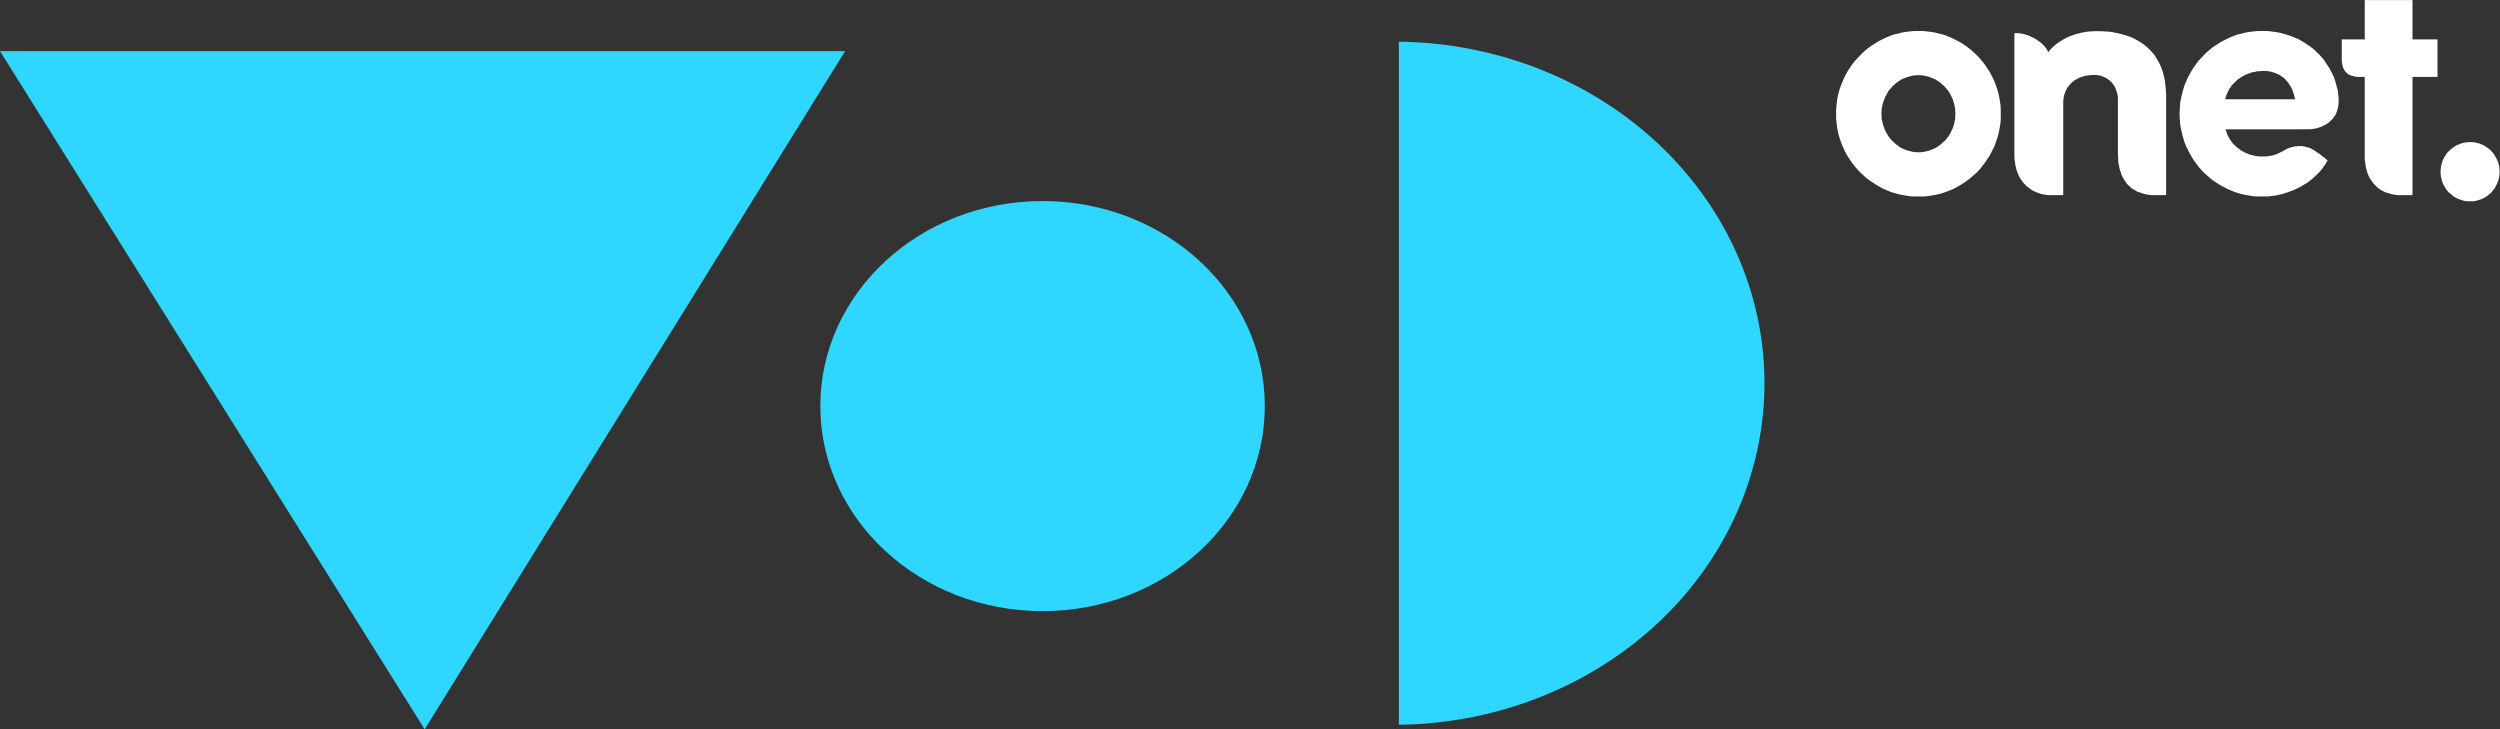
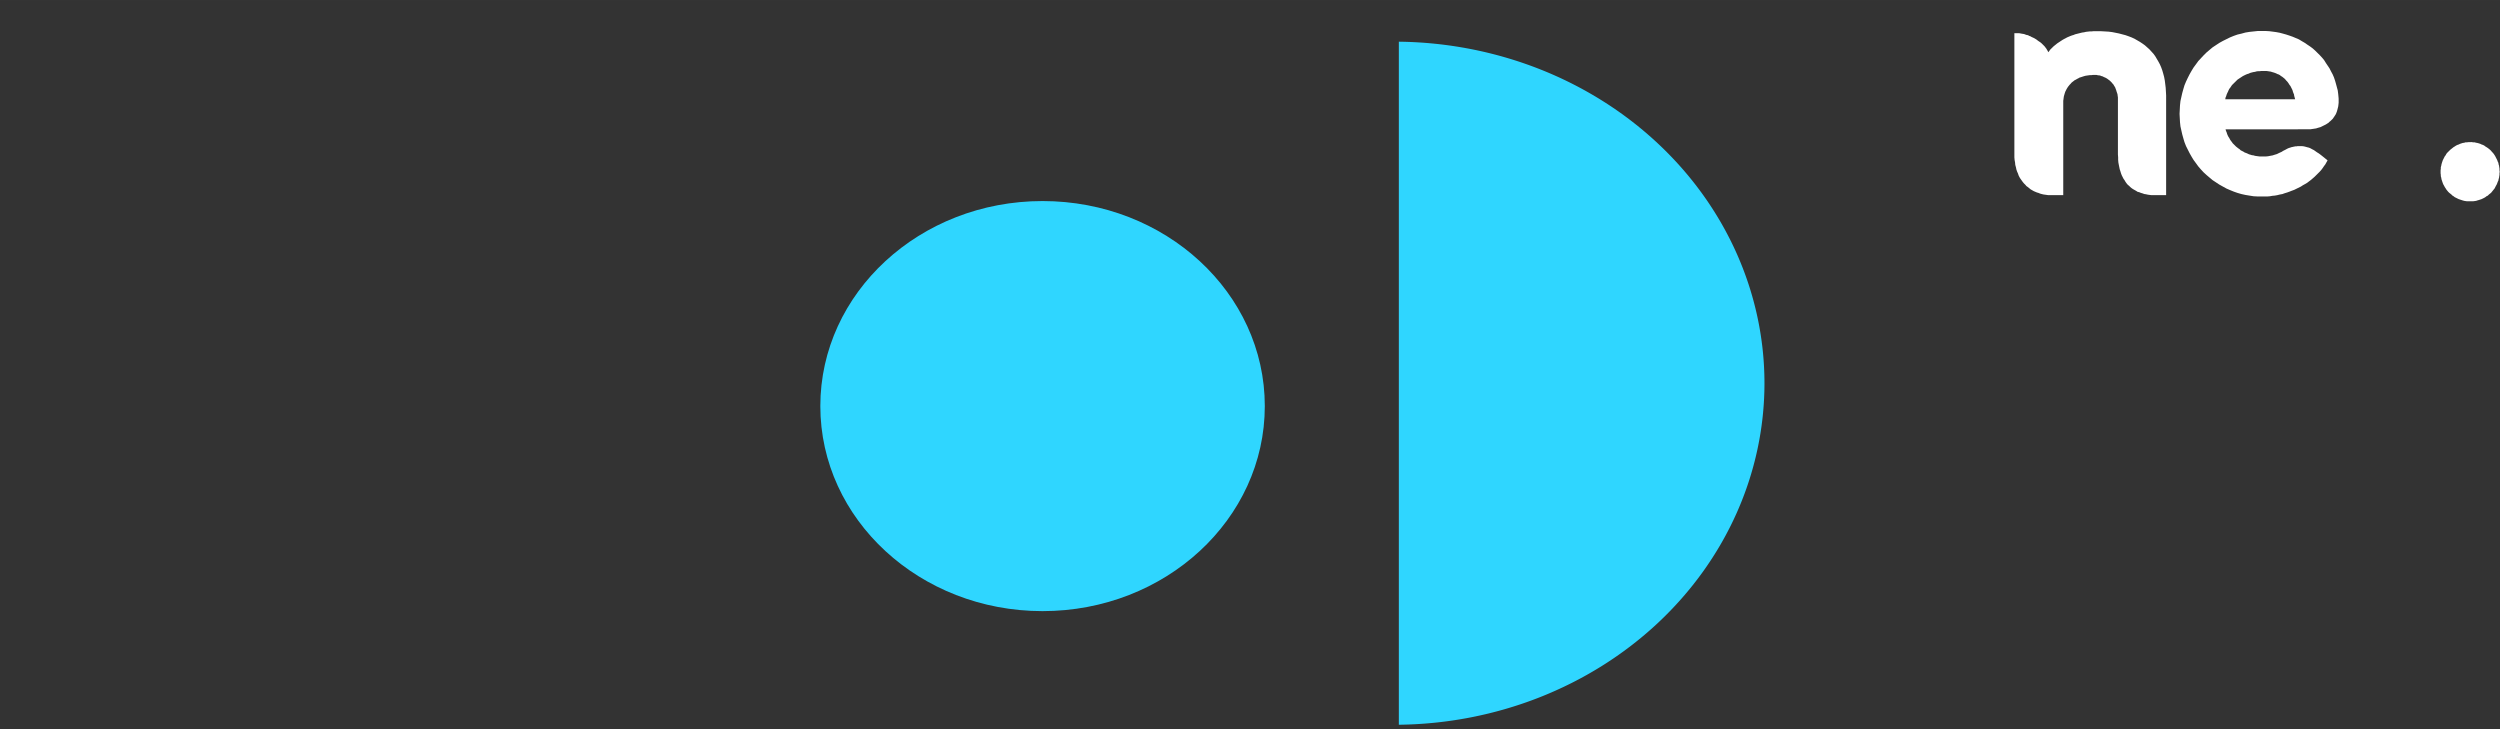
<svg xmlns="http://www.w3.org/2000/svg" width="999.82" height="291.68" version="1.1" viewBox="0 0 264.54 77.173">
  <rect x="0" y="0" width="264.54" height="77.173" fill="#333333" stroke="none" />
  <defs>
    <clipPath id="clipPath3079">
      <path d="m0 0h131.13v81.945h-131.13z" />
    </clipPath>
  </defs>
  <g transform="translate(-128.62 -131.28)">
    <g transform="matrix(.956 0 0 -.948 320.95 154.54)" clip-path="url(#clipPath3079)">
      <g fill="#fff">
        <path d="m38.579 13.878-0.024 0.444-0.025 0.419-0.05 0.419-0.049 0.395-0.075 0.395-0.098 0.37-0.099 0.345-0.123 0.345-0.148 0.345-0.173 0.321-0.173 0.296-0.173 0.295-0.197 0.271-0.223 0.247-0.223 0.247-0.247 0.222-0.247 0.223-0.272 0.197-0.296 0.197-0.296 0.172-0.296 0.173-0.321 0.148-0.321 0.123-0.346 0.123-0.37 0.098-0.371 0.099-0.37 0.074-0.37 0.074-0.396 0.05-0.42 0.024-0.42 0.025h-0.84l-0.223-0.025h-0.197l-0.223-0.024-0.197-0.025-0.197-0.049-0.198-0.025-0.197-0.049-0.197-0.05-0.198-0.05-0.197-0.05-0.173-0.074-0.173-0.05-0.197-0.074-0.173-0.074-0.173-0.074-0.173-0.098-0.148-0.075-0.173-0.098-0.149-0.099-0.148-0.098-0.149-0.099-0.148-0.098-0.148-0.123-0.124-0.098-0.148-0.123-0.247-0.247-0.123-0.123-0.099-0.148-0.099-0.123-0.049 0.099-0.05 0.098-0.05 0.074-0.05 0.099-0.074 0.098-0.074 0.099-0.075 0.098-0.074 0.074-0.099 0.099-0.172 0.172-0.123 0.099-0.223 0.148-0.223 0.173-0.247 0.148-0.272 0.123-0.123 0.074-0.148 0.05-0.123 0.074-0.149 0.024-0.148 0.05-0.123 0.05-0.149 0.024-0.148 0.024-0.123 0.025-0.149 0.024h-0.519v-13.859l0.025-0.296 0.05-0.271 0.024-0.271 0.074-0.271 0.05-0.247 0.074-0.222 0.099-0.222 0.074-0.222 0.099-0.197 0.123-0.197 0.247-0.345 0.123-0.148 0.149-0.148 0.123-0.148 0.173-0.123 0.148-0.123 0.149-0.123 0.173-0.099 0.172-0.099 0.173-0.074 0.173-0.074 0.173-0.049 0.173-0.074 0.173-0.049 0.197-0.049 0.519-0.074h1.68v10.531l0.025 0.172 0.024 0.197 0.024 0.149 0.05 0.172 0.05 0.173 0.05 0.148 0.074 0.148 0.074 0.149 0.075 0.123 0.074 0.122 0.099 0.123 0.098 0.123 0.099 0.099 0.099 0.122 0.123 0.099 0.098 0.074 0.123 0.099 0.149 0.074 0.123 0.074 0.148 0.074 0.123 0.074 0.173 0.05 0.149 0.05 0.148 0.049 0.173 0.05 0.149 0.024 0.173 0.025 0.172 0.024h0.173l0.173 0.025h0.396l0.099-0.025 0.098-0.024h0.099l0.123-0.025 0.099-0.049 0.123-0.025 0.098-0.049 0.099-0.05 0.123-0.05 0.099-0.05 0.123-0.074 0.098-0.074 0.099-0.074 0.099-0.074 0.098-0.099 0.099-0.098 0.074-0.099 0.099-0.098 0.074-0.123 0.074-0.123 0.075-0.123 0.05-0.148 0.049-0.123 0.05-0.172 0.05-0.149 0.05-0.148 0.024-0.197 0.025-0.173v-6.362l0.024-0.321v-0.271l0.024-0.296 0.05-0.271 0.05-0.247 0.05-0.247 0.074-0.222 0.074-0.247 0.075-0.197 0.098-0.197 0.099-0.197 0.123-0.173 0.099-0.173 0.123-0.173 0.123-0.148 0.148-0.123 0.149-0.148 0.148-0.123 0.149-0.099 0.346-0.197 0.148-0.099 0.197-0.049 0.173-0.074 0.173-0.049 0.198-0.074 0.172-0.025 0.223-0.049 0.173-0.025 0.197-0.025h1.655z" />
        <path d="m72.229 8.675h-0.17l-0.171-0.024h-0.171l-0.147-0.049-0.171-0.024-0.146-0.049-0.147-0.049-0.146-0.073-0.147-0.049-0.146-0.073-0.146-0.098-0.123-0.073-0.366-0.292-0.122-0.122-0.122-0.122-0.098-0.098-0.097-0.122-0.073-0.146-0.098-0.122-0.073-0.146-0.074-0.146-0.073-0.146-0.049-0.146-0.049-0.146-0.048-0.171-0.025-0.146-0.049-0.171v-0.171l-0.024-0.171v-0.341l0.024-0.171v-0.146l0.049-0.171 0.025-0.171 0.048-0.146 0.049-0.146 0.049-0.146 0.073-0.171 0.074-0.122 0.073-0.146 0.098-0.146 0.073-0.122 0.097-0.122 0.098-0.122 0.122-0.122 0.244-0.195 0.122-0.122 0.122-0.073 0.123-0.098 0.292-0.146 0.147-0.073 0.146-0.049 0.147-0.049 0.146-0.049 0.171-0.049 0.147-0.024 0.171-0.024h0.659l0.171 0.024 0.171 0.024 0.146 0.049 0.171 0.049 0.147 0.049 0.146 0.049 0.147 0.073 0.146 0.073 0.122 0.073 0.122 0.098 0.147 0.073 0.122 0.122 0.244 0.195 0.098 0.122 0.097 0.122 0.098 0.122 0.097 0.122 0.074 0.146 0.073 0.146 0.073 0.122 0.073 0.171 0.049 0.146 0.074 0.146 0.024 0.146 0.049 0.171 0.024 0.171 0.025 0.146v0.171l0.024 0.171-0.024 0.171v0.171l-0.025 0.171-0.024 0.171-0.049 0.146-0.024 0.171-0.074 0.146-0.049 0.146-0.146 0.292-0.073 0.146-0.074 0.122-0.097 0.146-0.098 0.122-0.097 0.098-0.098 0.122-0.122 0.122-0.244 0.195-0.147 0.098-0.122 0.073-0.122 0.098-0.146 0.073-0.147 0.049-0.146 0.073-0.147 0.049-0.171 0.049-0.146 0.024-0.171 0.049h-0.171l-0.147 0.024z" />
-         <path d="m11.159 21.079h-0.469l-0.468-0.05-0.445-0.05-0.444-0.074-0.445-0.123-0.445-0.098-0.42-0.148-0.42-0.173-0.395-0.197-0.395-0.197-0.371-0.222-0.741-0.494-0.346-0.271-0.321-0.295-0.321-0.321-0.296-0.321-0.296-0.321-0.272-0.345-0.247-0.37-0.247-0.369-0.222-0.395-0.198-0.395-0.173-0.42-0.173-0.419-0.148-0.419-0.124-0.444-0.099-0.444-0.074-0.444-0.049-0.468-0.049-0.493v-0.937l0.049-0.468 0.049-0.469 0.074-0.443 0.099-0.444 0.124-0.444 0.148-0.419 0.173-0.444 0.173-0.395 0.198-0.395 0.222-0.395 0.247-0.37 0.247-0.37 0.272-0.345 0.296-0.345 0.296-0.321 0.321-0.296 0.321-0.296 0.346-0.271 0.371-0.247 0.371-0.247 0.371-0.222 0.395-0.222 0.395-0.173 0.42-0.173 0.42-0.148 0.445-0.123 0.445-0.099 0.444-0.074 0.445-0.074 0.468-0.025h0.939l0.469 0.025 0.445 0.074 0.444 0.074 0.469 0.099 0.42 0.123 0.42 0.148 0.42 0.173 0.396 0.173 0.395 0.222 0.396 0.222 0.37 0.247 0.346 0.247 0.346 0.271 0.321 0.296 0.346 0.296 0.296 0.321 0.271 0.345 0.272 0.345 0.494 0.74 0.223 0.395 0.197 0.395 0.198 0.395 0.148 0.444 0.149 0.419 0.123 0.444 0.098 0.444 0.075 0.443 0.074 0.469 0.024 0.468v0.937l-0.024 0.493-0.074 0.468-0.075 0.444-0.098 0.444-0.123 0.444-0.149 0.419-0.148 0.419-0.198 0.42-0.197 0.395-0.223 0.395-0.247 0.369-0.247 0.37-0.272 0.345-0.271 0.321-0.296 0.321-0.346 0.321-0.321 0.295-0.346 0.271-0.346 0.247-0.37 0.247-0.396 0.222-0.395 0.197-0.396 0.197-0.42 0.173-0.42 0.148-0.42 0.098-0.469 0.123-0.444 0.074-0.445 0.05-0.469 0.05zm0-13.539h-0.197l-0.223 0.025-0.197 0.025-0.197 0.049-0.198 0.049-0.197 0.049-0.197 0.074-0.173 0.074-0.198 0.074-0.172 0.099-0.173 0.099-0.148 0.123-0.173 0.123-0.148 0.123-0.148 0.148-0.148 0.123-0.124 0.148-0.148 0.173-0.124 0.148-0.099 0.173-0.099 0.173-0.099 0.173-0.099 0.197-0.074 0.172-0.074 0.223-0.074 0.172-0.049 0.223-0.049 0.197-0.049 0.222-0.025 0.197v0.222l-0.025 0.223 0.025 0.222v0.223l0.025 0.222 0.049 0.197 0.049 0.222 0.049 0.197 0.074 0.197 0.074 0.197 0.074 0.197 0.099 0.173 0.099 0.197 0.099 0.172 0.099 0.173 0.124 0.148 0.148 0.149 0.124 0.172 0.148 0.123 0.148 0.148 0.148 0.123 0.173 0.123 0.148 0.098 0.173 0.123 0.172 0.099 0.198 0.074 0.173 0.074 0.197 0.074 0.197 0.05 0.198 0.05 0.197 0.049 0.197 0.025 0.223 0.024h0.42l0.197-0.024 0.198-0.025 0.222-0.049 0.198-0.05 0.173-0.05 0.197-0.074 0.173-0.074 0.197-0.074 0.173-0.099 0.173-0.123 0.173-0.098 0.148-0.123 0.149-0.123 0.148-0.148 0.149-0.123 0.148-0.172 0.123-0.149 0.123-0.148 0.123-0.173 0.099-0.172 0.099-0.197 0.074-0.173 0.099-0.197 0.074-0.197 0.05-0.197 0.074-0.197 0.024-0.222 0.05-0.197 0.025-0.222v-0.223l0.024-0.222-0.024-0.223v-0.222l-0.025-0.197-0.05-0.222-0.024-0.197-0.074-0.223-0.05-0.172-0.074-0.223-0.099-0.172-0.074-0.197-0.099-0.173-0.099-0.173-0.123-0.173-0.123-0.148-0.123-0.173-0.148-0.148-0.149-0.123-0.148-0.148-0.149-0.123-0.148-0.123-0.173-0.123-0.173-0.099-0.173-0.099-0.197-0.074-0.173-0.074-0.197-0.074-0.173-0.049-0.198-0.049-0.222-0.049-0.198-0.025-0.197-0.025z" />
-         <path d="m68.617 20.142h-2.767v4.389h-5.286v-4.389h-2.545v-2.393l0.025-0.172 0.024-0.173 0.024-0.172 0.05-0.173 0.074-0.173 0.025-0.074 0.05-0.074 0.05-0.074 0.049-0.074 0.05-0.074 0.074-0.05 0.05-0.074 0.075-0.05 0.074-0.074 0.074-0.05 0.099-0.049 0.098-0.025 0.075-0.05 0.123-0.024 0.098-0.024 0.123-0.05 0.123-0.024h0.124l0.148-0.025h0.766v-9.248l0.05-0.296 0.024-0.271 0.05-0.247 0.05-0.247 0.074-0.222 0.074-0.247 0.074-0.197 0.099-0.197 0.099-0.197 0.123-0.173 0.247-0.345 0.123-0.148 0.149-0.123 0.123-0.148 0.148-0.123 0.173-0.099 0.148-0.123 0.173-0.074 0.173-0.099 0.173-0.074 0.173-0.049 0.197-0.049 0.173-0.074 0.198-0.025 0.197-0.049 0.197-0.025 0.198-0.025h1.605v13.194h2.767z" />
        <path d="m53.4 10.105h1.136l0.148 0.024 0.173 0.024 0.149 0.025 0.173 0.024 0.148 0.05 0.173 0.05 0.173 0.049 0.148 0.074 0.149 0.075 0.148 0.074 0.149 0.074 0.148 0.098 0.123 0.074 0.123 0.123 0.123 0.099 0.124 0.123 0.123 0.123 0.098 0.148 0.099 0.148 0.099 0.148 0.074 0.149 0.074 0.197 0.05 0.172 0.05 0.197 0.05 0.197 0.024 0.197 0.024 0.222v0.469l-0.024 0.271-0.024 0.246-0.05 0.395-0.099 0.37-0.099 0.37-0.098 0.345-0.123 0.369-0.149 0.346-0.173 0.321-0.173 0.345-0.197 0.295-0.197 0.296-0.198 0.321-0.222 0.271-0.247 0.271-0.272 0.271-0.247 0.247-0.272 0.246-0.296 0.223-0.296 0.197-0.321 0.222-0.296 0.173-0.321 0.197-0.692 0.295-0.346 0.123-0.37 0.123-0.346 0.098-0.37 0.099-0.396 0.074-0.37 0.05-0.395 0.05-0.396 0.024h-0.865l-0.468-0.05-0.469-0.05-0.445-0.074-0.444-0.123-0.42-0.098-0.42-0.148-0.42-0.173-0.791-0.395-0.395-0.222-0.37-0.247-0.371-0.247-0.321-0.271-0.346-0.295-0.321-0.321-0.593-0.641-0.247-0.345-0.272-0.37-0.223-0.369-0.222-0.395-0.198-0.395-0.197-0.42-0.173-0.419-0.123-0.419-0.123-0.444-0.099-0.444-0.098-0.444-0.05-0.468-0.025-0.493-0.024-0.468 0.024-0.468 0.025-0.468 0.05-0.469 0.098-0.443 0.099-0.444 0.123-0.444 0.123-0.419 0.173-0.444 0.197-0.395 0.198-0.395 0.222-0.395 0.223-0.37 0.272-0.37 0.247-0.345 0.296-0.345 0.296-0.321 0.321-0.296 0.346-0.296 0.321-0.271 0.371-0.247 0.37-0.247 0.395-0.222 0.396-0.222 0.396-0.173 0.42-0.173 0.42-0.148 0.42-0.123 0.444-0.099 0.445-0.074 0.469-0.074 0.468-0.025h1.038l0.296 0.025 0.271 0.049 0.272 0.025 0.271 0.049 0.296 0.074 0.272 0.049 0.272 0.099 0.247 0.074 0.271 0.099 0.247 0.099 0.272 0.099 0.247 0.123 0.247 0.123 0.247 0.123 0.223 0.148 0.223 0.123 0.247 0.148 0.223 0.173 0.197 0.148 0.197 0.173 0.198 0.173 0.197 0.197 0.173 0.173 0.197 0.197 0.173 0.197 0.149 0.197 0.148 0.222 0.149 0.197 0.123 0.222 0.123 0.222h0.024l-0.42 0.345-0.37 0.296-0.198 0.148-0.197 0.123-0.173 0.123-0.173 0.123-0.197 0.099-0.173 0.099-0.173 0.074-0.197 0.049-0.173 0.049-0.197 0.049-0.198 0.025h-0.494l-0.123-0.025h-0.123l-0.123-0.025-0.123-0.025-0.099-0.025-0.123-0.025-0.123-0.049-0.099-0.025-0.123-0.049-0.098-0.049-0.223-0.123-0.247-0.123-0.099-0.074-0.099-0.049-0.222-0.099-0.247-0.123-0.248-0.074-0.222-0.074-0.272-0.049-0.247-0.049-0.272-0.025h-0.617l-0.197 0.025-0.346 0.049-0.148 0.049-0.198 0.025-0.148 0.049-0.173 0.049-0.149 0.074-0.173 0.074-0.148 0.049-0.149 0.099-0.148 0.074-0.148 0.074-0.124 0.123-0.148 0.099-0.247 0.197-0.123 0.123-0.123 0.123-0.123 0.123-0.099 0.148-0.099 0.123-0.098 0.148-0.075 0.148-0.098 0.148-0.075 0.148-0.074 0.173-0.05 0.173-0.074 0.173-0.05 0.173h6.744zm-8.275 3.353 0.024 0.173 0.075 0.173 0.049 0.172 0.075 0.173 0.074 0.148 0.074 0.173 0.074 0.148 0.099 0.123 0.099 0.148 0.098 0.148 0.247 0.247 0.124 0.123 0.123 0.123 0.123 0.123 0.148 0.098 0.149 0.099 0.148 0.098 0.149 0.099 0.148 0.074 0.149 0.074 0.173 0.074 0.172 0.05 0.149 0.074 0.173 0.05 0.197 0.049 0.173 0.025 0.173 0.05 0.173 0.024h0.173l0.197 0.024h0.543l0.173-0.024 0.149-0.024 0.172-0.025 0.149-0.05 0.173-0.049 0.148-0.05 0.123-0.05 0.149-0.074 0.148-0.05 0.123-0.074 0.123-0.098 0.124-0.074 0.123-0.099 0.123-0.098 0.098-0.099 0.099-0.123 0.099-0.098 0.098-0.123 0.099-0.148 0.074-0.123 0.099-0.123 0.074-0.148 0.074-0.149 0.075-0.148 0.049-0.172 0.05-0.149 0.075-0.172 0.024-0.173 0.05-0.173 0.05-0.197z" />
      </g>
      <path d="m-200.41 18.828h92.811l-46.173-75.117z" fill="none" stroke="#fff" stroke-width=".316px" />
    </g>
    <g fill="#2fd6ff">
-       <path d="m128.62 136.69h89.426l-44.49 71.765z" />
      <ellipse cx="238.94" cy="174.25" rx="23.516" ry="21.696" style="paint-order:fill markers stroke" />
      <path d="m276.64 135.69v72.279a39.184 36.151 0 0 0 38.689-36.133 39.184 36.151 0 0 0-38.689-36.145z" style="paint-order:fill markers stroke" />
    </g>
  </g>
</svg>